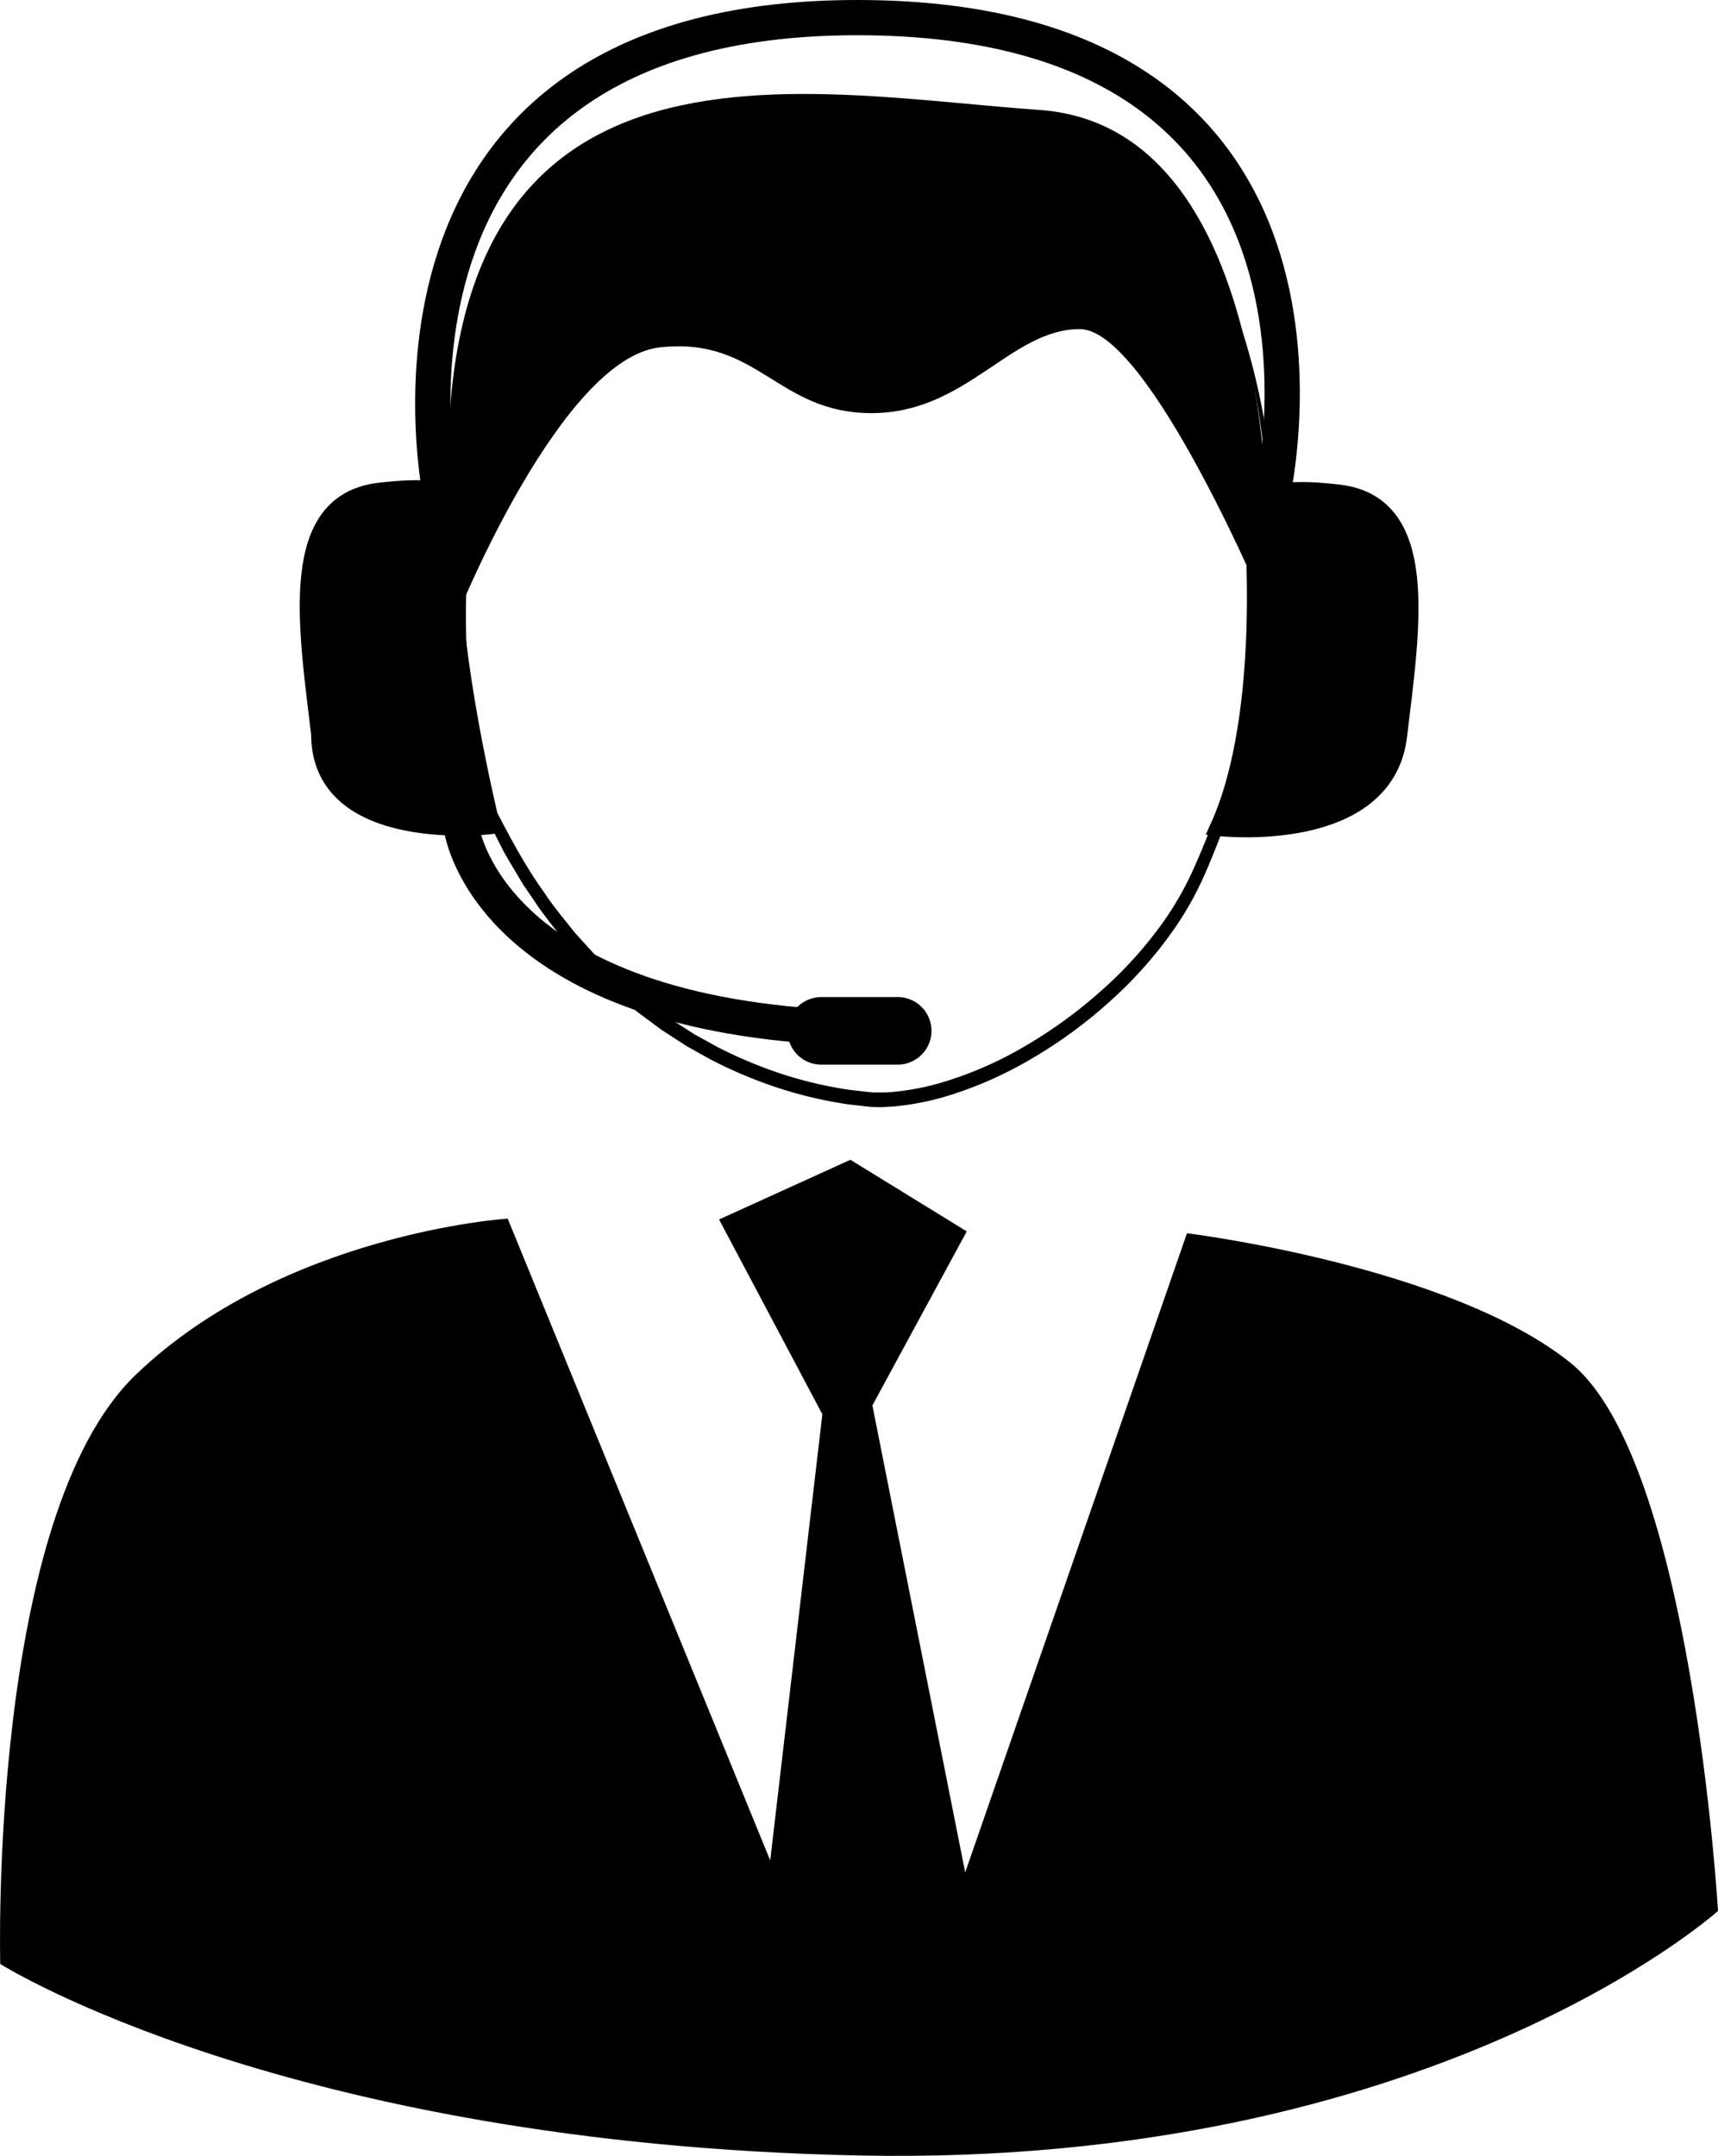
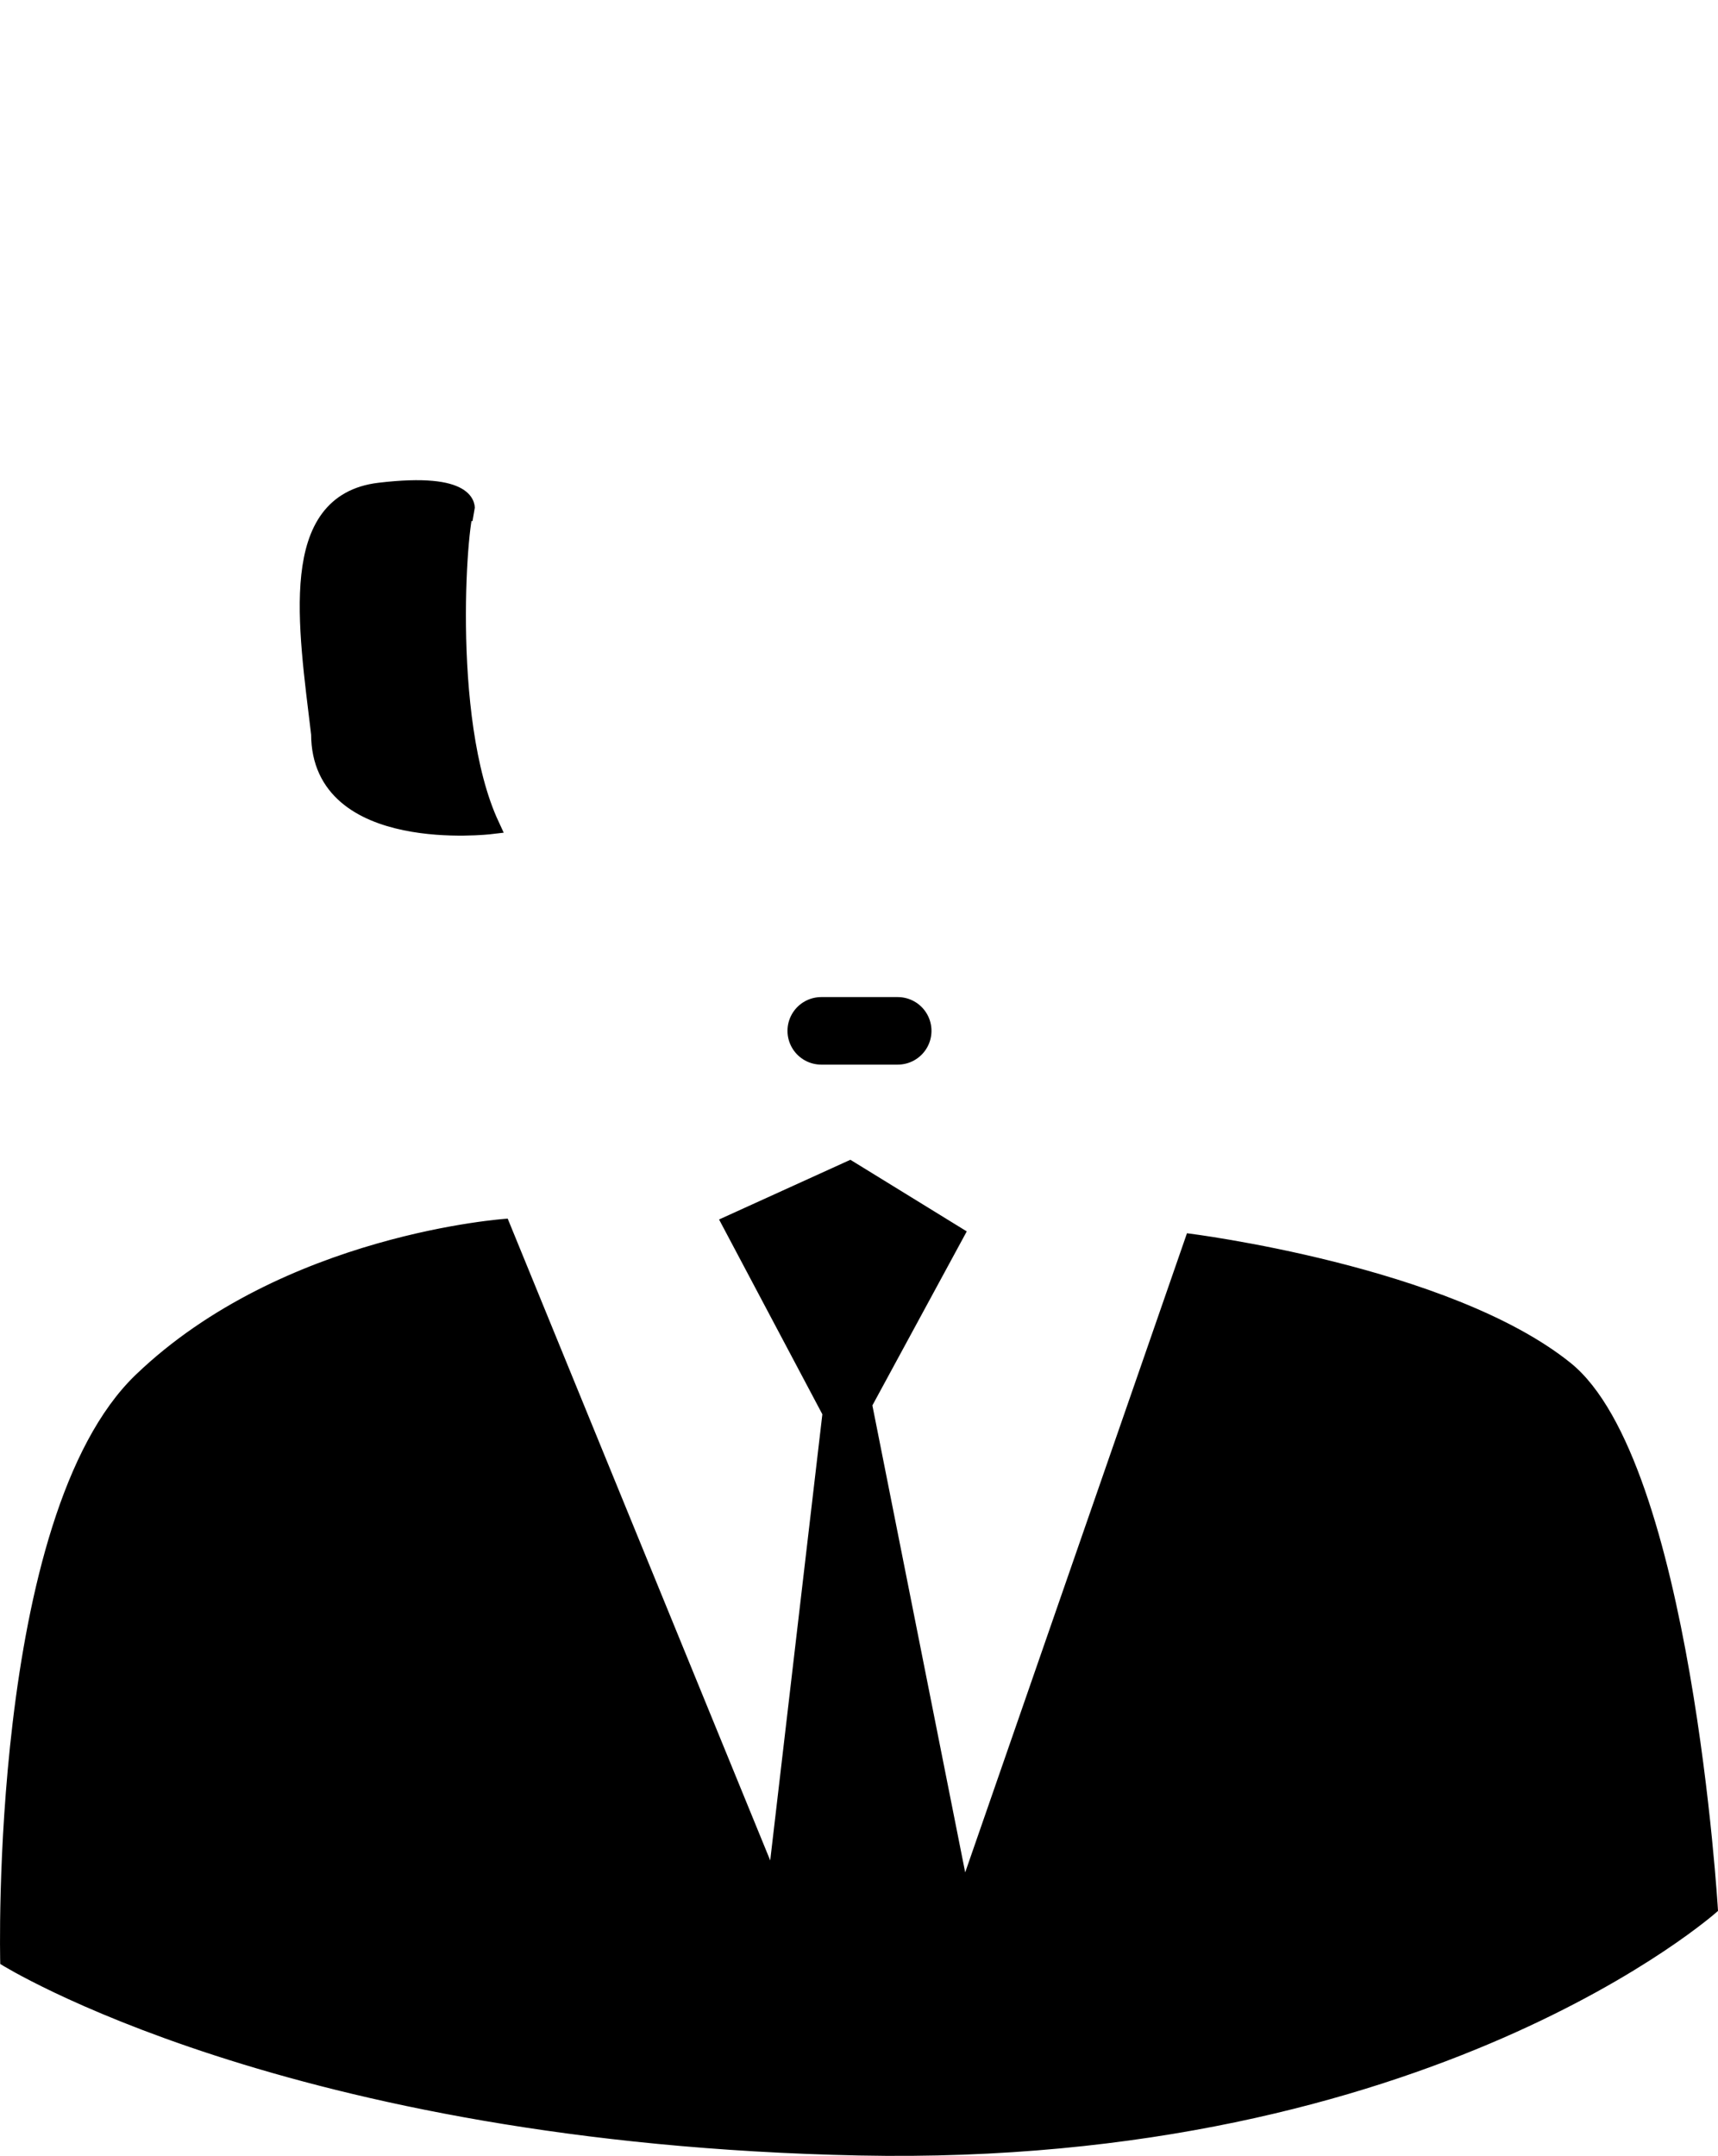
<svg xmlns="http://www.w3.org/2000/svg" id="Слой_1" data-name="Слой 1" viewBox="0 0 585.09 734.13">
  <defs>
    <style>.cls-1,.cls-2,.cls-3,.cls-4{stroke:#000;stroke-miterlimit:10;}.cls-2{stroke-width:6px;}.cls-3,.cls-4{fill:none;}.cls-3{stroke-width:12px;}.cls-4{stroke-linecap:round;stroke-width:23px;}</style>
  </defs>
  <path class="cls-1" d="M577.5,774.5s-4-152,46-200,126-53,126-53l90,220,18-154-35-66,44-20,39,24-32,59,32,161,76-219s89,11,130,44,50,186,50,186-97,87-292,83S577.5,774.5,577.5,774.5Z" transform="translate(-576.92 -106)" />
-   <path d="M739.45,203.15c-4.5,14.53-6.27,29.69-7.14,44.79a380.11,380.11,0,0,0,.46,45.41q1.43,22.66,4.89,45.14c2.34,15,5.27,29.81,8.69,44.56l-.15-.41c4.89,9.47,10,18.87,16.21,27.5,2.92,4.46,6.37,8.51,9.66,12.68.8,1.07,1.75,2,2.63,3l2.68,2.94,2.69,2.94c.9,1,1.9,1.86,2.84,2.79,1.93,1.82,3.81,3.7,5.77,5.49l6.09,5.12,1.52,1.28c.51.42,1.06.79,1.59,1.19l3.21,2.36,3.19,2.36c1.07.8,2.22,1.45,3.32,2.19l3.35,2.14c1.13.7,2.2,1.48,3.38,2.09l6.95,3.84a152.6,152.6,0,0,0,14.49,6.5,139.31,139.31,0,0,0,30.59,8.09c2.6.28,5.21.62,7.8.86,1.28,0,2.53,0,3.82,0s2.59-.09,3.89-.26a85.69,85.69,0,0,0,15.37-3,127.12,127.12,0,0,0,29-12.64,159.59,159.59,0,0,0,25.68-18.69,138.26,138.26,0,0,0,21.23-23.54,106.93,106.93,0,0,0,8.13-13.54c1.18-2.34,2.27-4.79,3.34-7.23s2.09-4.92,3.1-7.39A292.21,292.21,0,0,0,1005,330a265.64,265.64,0,0,0,2.9-64.05,242.24,242.24,0,0,0-13.46-62.84,232.73,232.73,0,0,1,15.32,62.67,250.29,250.29,0,0,1,1.27,32.4,273.52,273.52,0,0,1-2.82,32.32,291.65,291.65,0,0,1-16.63,62.7c-1,2.53-2,5-3.07,7.54s-2.15,5-3.37,7.45a109.44,109.44,0,0,1-8.36,14.18A141.94,141.94,0,0,1,955,446.91a158.47,158.47,0,0,1-26.37,19.37,132,132,0,0,1-30,13.2,90.93,90.93,0,0,1-16.27,3.19c-1.37.18-2.78.19-4.17.29s-2.83,0-4.25,0c-2.76-.25-5.49-.61-8.24-.91A144.18,144.18,0,0,1,834,473.61a160.24,160.24,0,0,1-14.94-6.75l-7.17-4c-1.22-.63-2.32-1.44-3.48-2.16L805,458.49c-1.13-.76-2.32-1.44-3.41-2.26l-3.29-2.44L795,451.34c-.54-.42-1.1-.81-1.62-1.24l-1.56-1.33-6.23-5.33c-2-1.86-3.91-3.79-5.87-5.69-1-1-2-1.88-2.91-2.88L774,431.82l-2.73-3c-.9-1-1.86-2-2.67-3.1-3.34-4.3-6.84-8.48-9.79-13.07l-2.31-3.37c-.76-1.12-1.56-2.23-2.22-3.42l-4.16-7-1-1.76a18.33,18.33,0,0,1-1-1.79l-1.84-3.64-3.67-7.28-.09-.18,0-.23c-3.2-14.89-5.92-29.88-8-45s-3.49-30.26-4.21-45.47a377.54,377.54,0,0,1,.7-45.63c.17-1.9.27-3.79.49-5.68l.66-5.67.33-2.84.43-2.82.88-5.63A150.43,150.43,0,0,1,739.45,203.15Z" transform="translate(-576.92 -106)" />
-   <path d="M733.09,314.55s35-86.53,68.54-90.26,39.8,22.39,72.14,22.39,47.26-28.61,70.89-28.61,63.93,96.48,63.93,96.48,10.69-164.88-77.61-171.1S705.59,105.08,733.09,314.55Z" transform="translate(-576.92 -106)" />
  <path class="cls-2" d="M744,387.06S685.88,394,685.88,356c-4.49-37.55-11.23-78.86,20.23-82.62s29.49,6,29.49,6C733.44,278.51,727,350.49,744,387.06Z" transform="translate(-576.92 -106)" />
-   <path class="cls-2" d="M992,387.7s56.62,6.48,61.12-31.07,11.23-78.87-20.23-82.62-29.49,6-29.49,6S1010,348,992,387.7Z" transform="translate(-576.92 -106)" />
-   <path class="cls-3" d="M727.15,275.59S692,112,868.87,112c181.13,0,140.92,165.12,140.92,165.12" transform="translate(-576.92 -106)" />
-   <path class="cls-3" d="M734.08,388s7.66,59.81,121,67.49" transform="translate(-576.92 -106)" />
  <line class="cls-4" x1="279.69" y1="351.03" x2="305.73" y2="351.03" />
</svg>